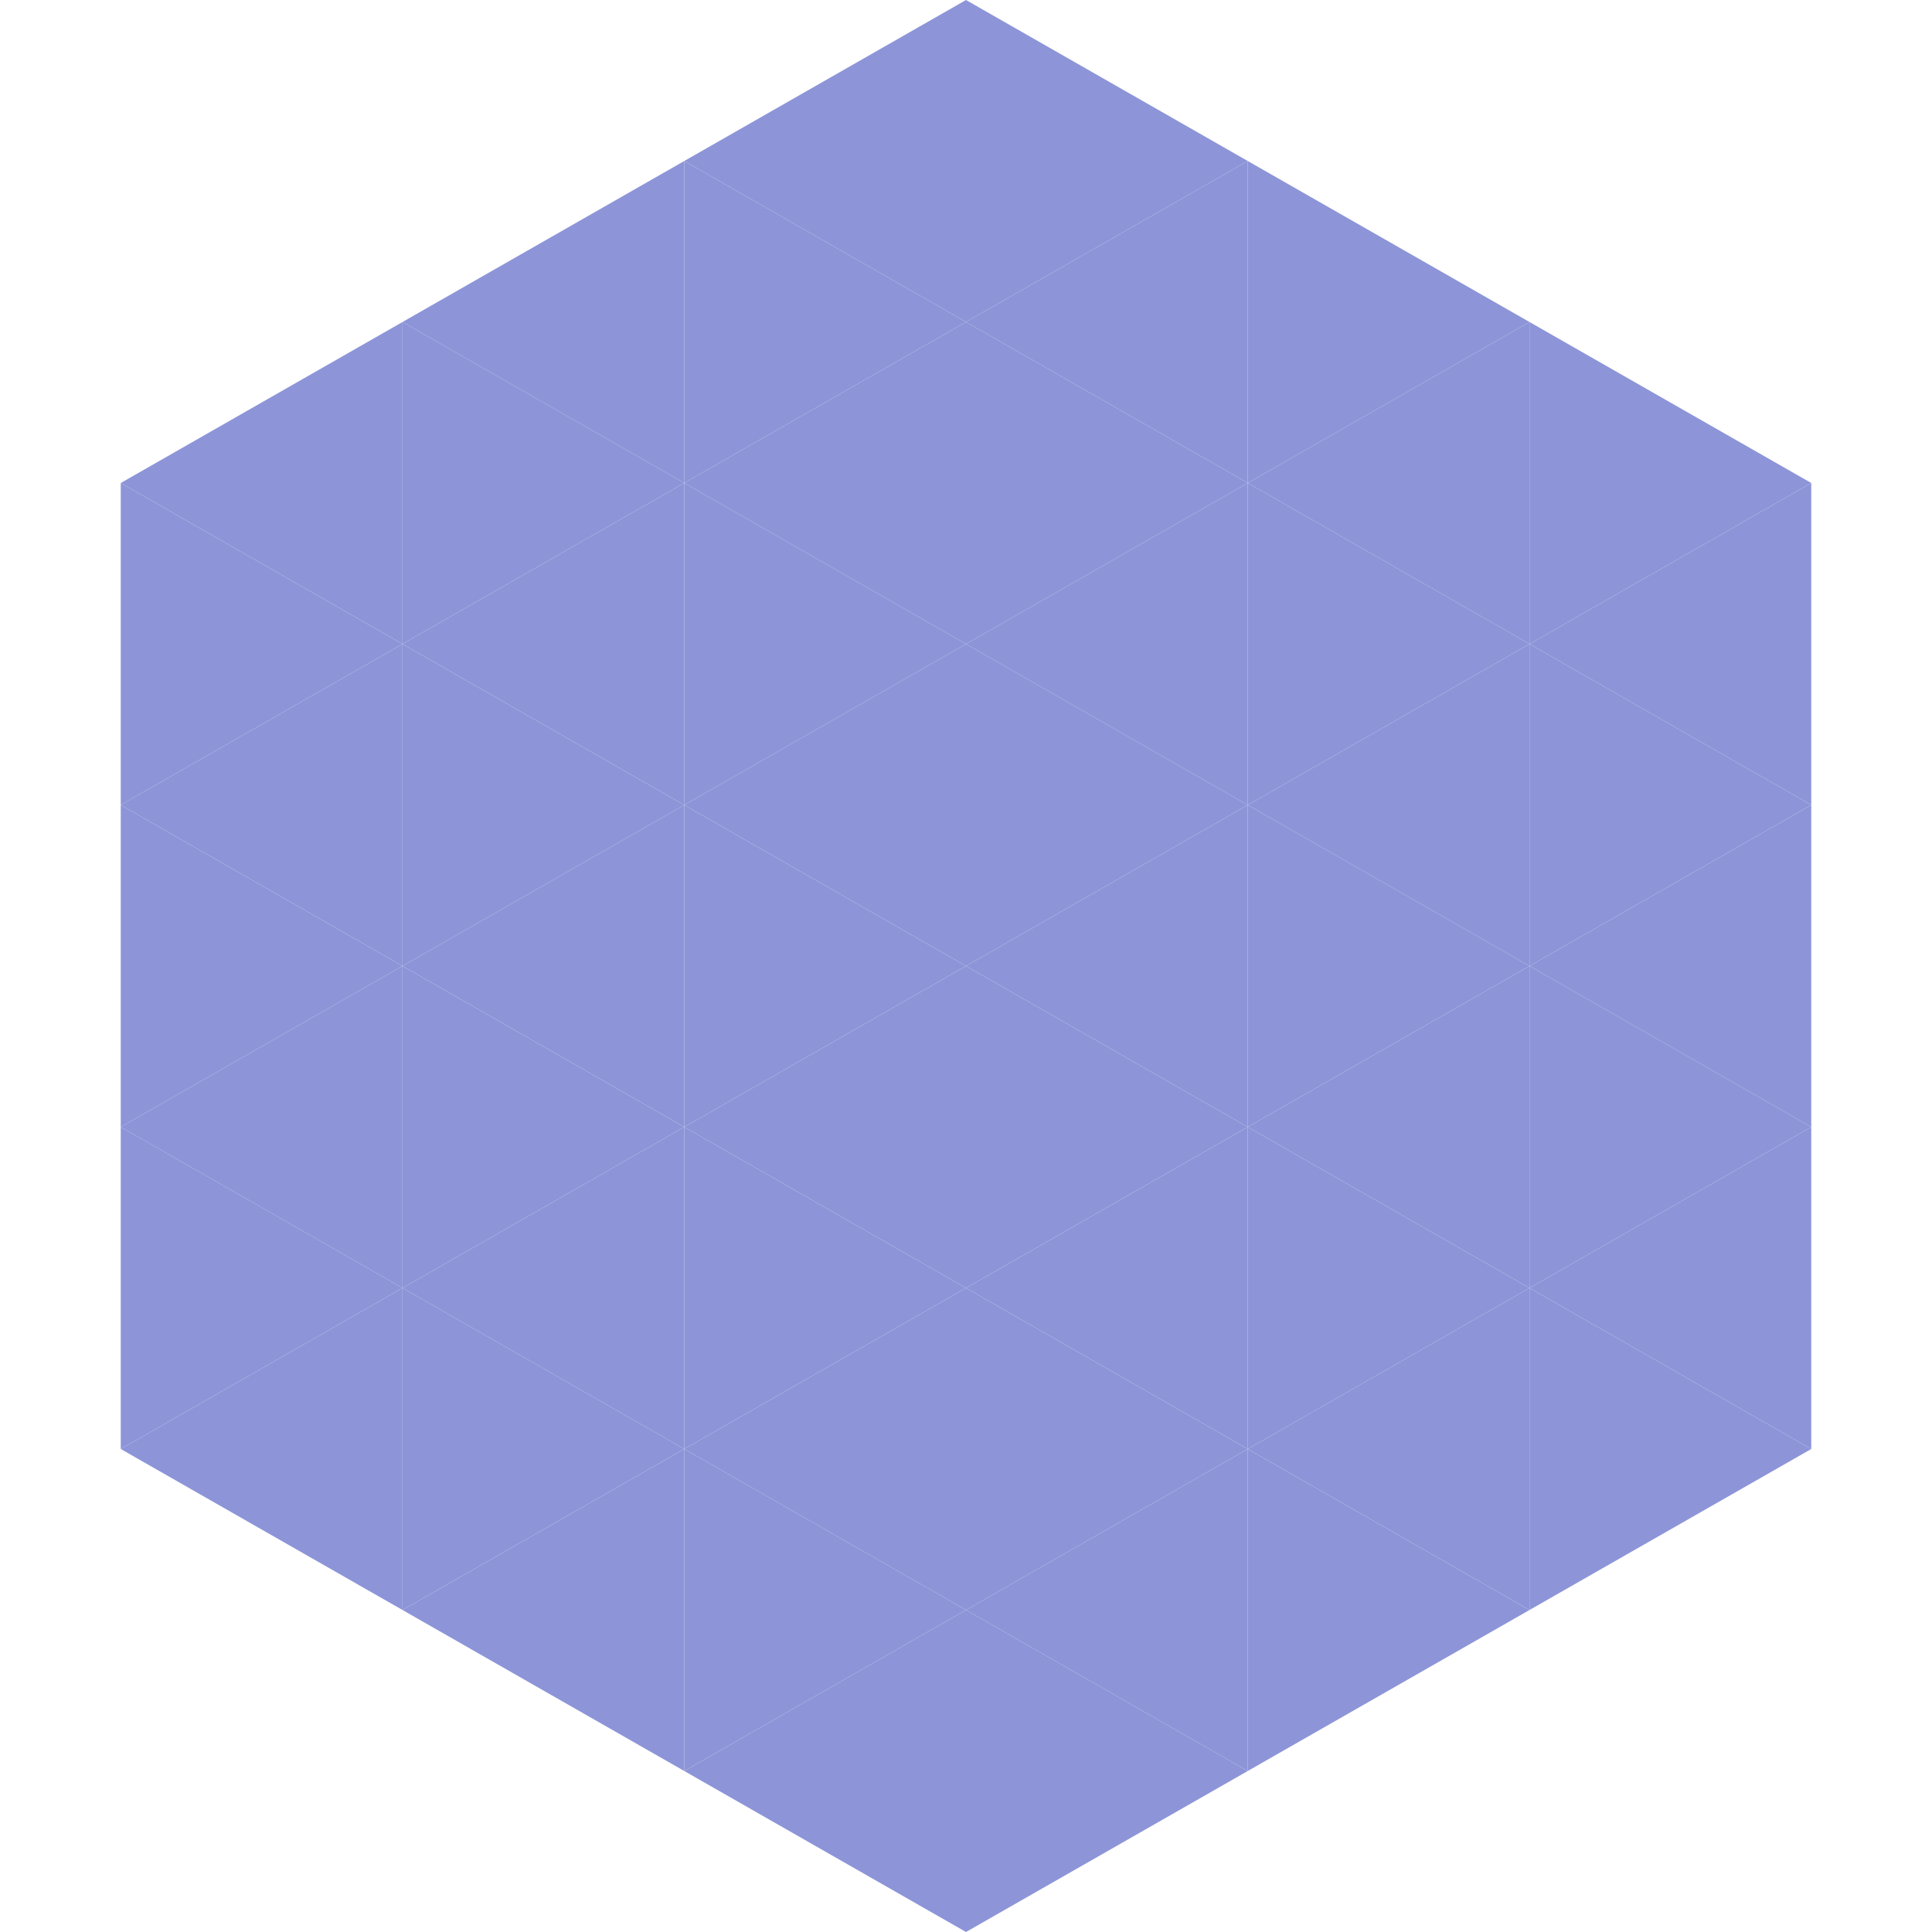
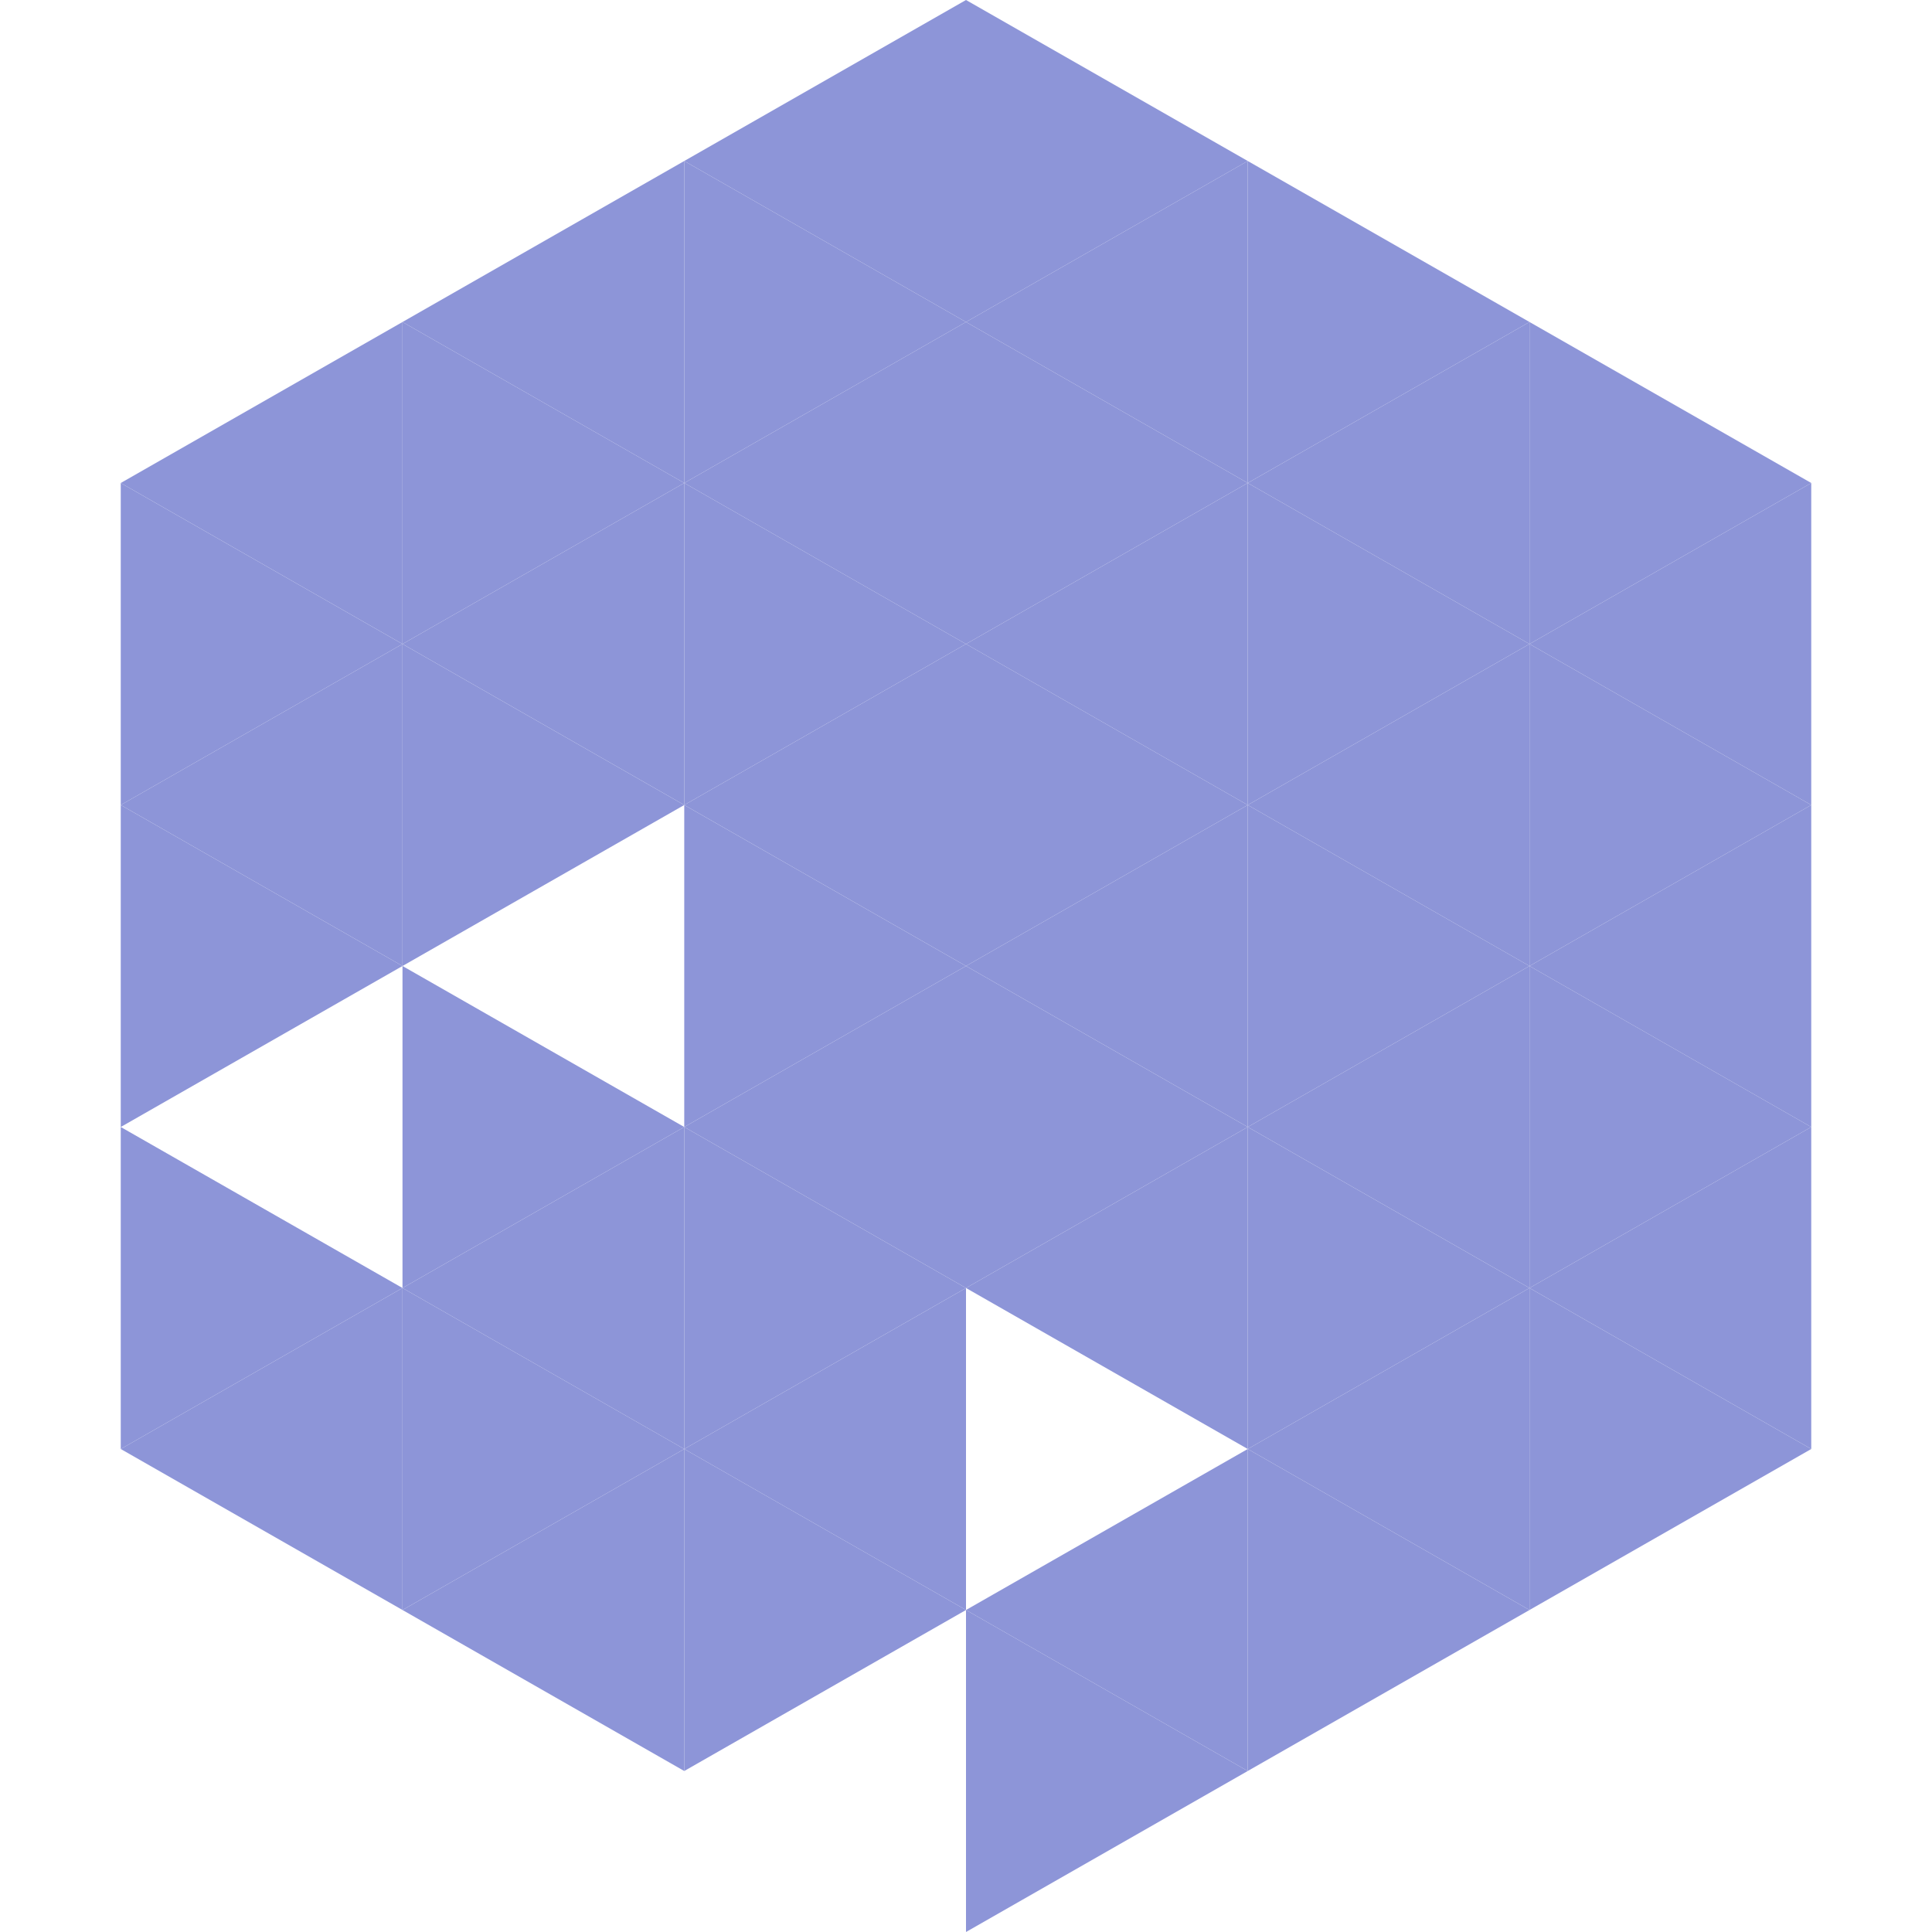
<svg xmlns="http://www.w3.org/2000/svg" width="240" height="240">
  <polygon points="50,40 15,60 50,80" style="fill:rgb(141,149,216)" />
  <polygon points="190,40 225,60 190,80" style="fill:rgb(141,149,216)" />
  <polygon points="15,60 50,80 15,100" style="fill:rgb(141,149,216)" />
  <polygon points="225,60 190,80 225,100" style="fill:rgb(141,149,216)" />
  <polygon points="50,80 15,100 50,120" style="fill:rgb(141,149,216)" />
  <polygon points="190,80 225,100 190,120" style="fill:rgb(141,149,216)" />
  <polygon points="15,100 50,120 15,140" style="fill:rgb(141,149,216)" />
  <polygon points="225,100 190,120 225,140" style="fill:rgb(141,149,216)" />
-   <polygon points="50,120 15,140 50,160" style="fill:rgb(141,149,216)" />
  <polygon points="190,120 225,140 190,160" style="fill:rgb(141,149,216)" />
  <polygon points="15,140 50,160 15,180" style="fill:rgb(141,149,216)" />
  <polygon points="225,140 190,160 225,180" style="fill:rgb(141,149,216)" />
  <polygon points="50,160 15,180 50,200" style="fill:rgb(141,149,216)" />
  <polygon points="190,160 225,180 190,200" style="fill:rgb(141,149,216)" />
  <polygon points="15,180 50,200 15,220" style="fill:rgb(255,255,255); fill-opacity:0" />
  <polygon points="225,180 190,200 225,220" style="fill:rgb(255,255,255); fill-opacity:0" />
  <polygon points="50,0 85,20 50,40" style="fill:rgb(255,255,255); fill-opacity:0" />
  <polygon points="190,0 155,20 190,40" style="fill:rgb(255,255,255); fill-opacity:0" />
  <polygon points="85,20 50,40 85,60" style="fill:rgb(141,149,216)" />
  <polygon points="155,20 190,40 155,60" style="fill:rgb(141,149,216)" />
  <polygon points="50,40 85,60 50,80" style="fill:rgb(141,149,216)" />
  <polygon points="190,40 155,60 190,80" style="fill:rgb(141,149,216)" />
  <polygon points="85,60 50,80 85,100" style="fill:rgb(141,149,216)" />
  <polygon points="155,60 190,80 155,100" style="fill:rgb(141,149,216)" />
  <polygon points="50,80 85,100 50,120" style="fill:rgb(141,149,216)" />
  <polygon points="190,80 155,100 190,120" style="fill:rgb(141,149,216)" />
-   <polygon points="85,100 50,120 85,140" style="fill:rgb(141,149,216)" />
  <polygon points="155,100 190,120 155,140" style="fill:rgb(141,149,216)" />
  <polygon points="50,120 85,140 50,160" style="fill:rgb(141,149,216)" />
  <polygon points="190,120 155,140 190,160" style="fill:rgb(141,149,216)" />
  <polygon points="85,140 50,160 85,180" style="fill:rgb(141,149,216)" />
  <polygon points="155,140 190,160 155,180" style="fill:rgb(141,149,216)" />
  <polygon points="50,160 85,180 50,200" style="fill:rgb(141,149,216)" />
  <polygon points="190,160 155,180 190,200" style="fill:rgb(141,149,216)" />
  <polygon points="85,180 50,200 85,220" style="fill:rgb(141,149,216)" />
  <polygon points="155,180 190,200 155,220" style="fill:rgb(141,149,216)" />
  <polygon points="120,0 85,20 120,40" style="fill:rgb(141,149,216)" />
  <polygon points="120,0 155,20 120,40" style="fill:rgb(141,149,216)" />
  <polygon points="85,20 120,40 85,60" style="fill:rgb(141,149,216)" />
  <polygon points="155,20 120,40 155,60" style="fill:rgb(141,149,216)" />
  <polygon points="120,40 85,60 120,80" style="fill:rgb(141,149,216)" />
  <polygon points="120,40 155,60 120,80" style="fill:rgb(141,149,216)" />
  <polygon points="85,60 120,80 85,100" style="fill:rgb(141,149,216)" />
  <polygon points="155,60 120,80 155,100" style="fill:rgb(141,149,216)" />
  <polygon points="120,80 85,100 120,120" style="fill:rgb(141,149,216)" />
  <polygon points="120,80 155,100 120,120" style="fill:rgb(141,149,216)" />
  <polygon points="85,100 120,120 85,140" style="fill:rgb(141,149,216)" />
  <polygon points="155,100 120,120 155,140" style="fill:rgb(141,149,216)" />
  <polygon points="120,120 85,140 120,160" style="fill:rgb(141,149,216)" />
  <polygon points="120,120 155,140 120,160" style="fill:rgb(141,149,216)" />
  <polygon points="85,140 120,160 85,180" style="fill:rgb(141,149,216)" />
  <polygon points="155,140 120,160 155,180" style="fill:rgb(141,149,216)" />
  <polygon points="120,160 85,180 120,200" style="fill:rgb(141,149,216)" />
-   <polygon points="120,160 155,180 120,200" style="fill:rgb(141,149,216)" />
  <polygon points="85,180 120,200 85,220" style="fill:rgb(141,149,216)" />
  <polygon points="155,180 120,200 155,220" style="fill:rgb(141,149,216)" />
-   <polygon points="120,200 85,220 120,240" style="fill:rgb(141,149,216)" />
  <polygon points="120,200 155,220 120,240" style="fill:rgb(141,149,216)" />
  <polygon points="85,220 120,240 85,260" style="fill:rgb(255,255,255); fill-opacity:0" />
-   <polygon points="155,220 120,240 155,260" style="fill:rgb(255,255,255); fill-opacity:0" />
</svg>